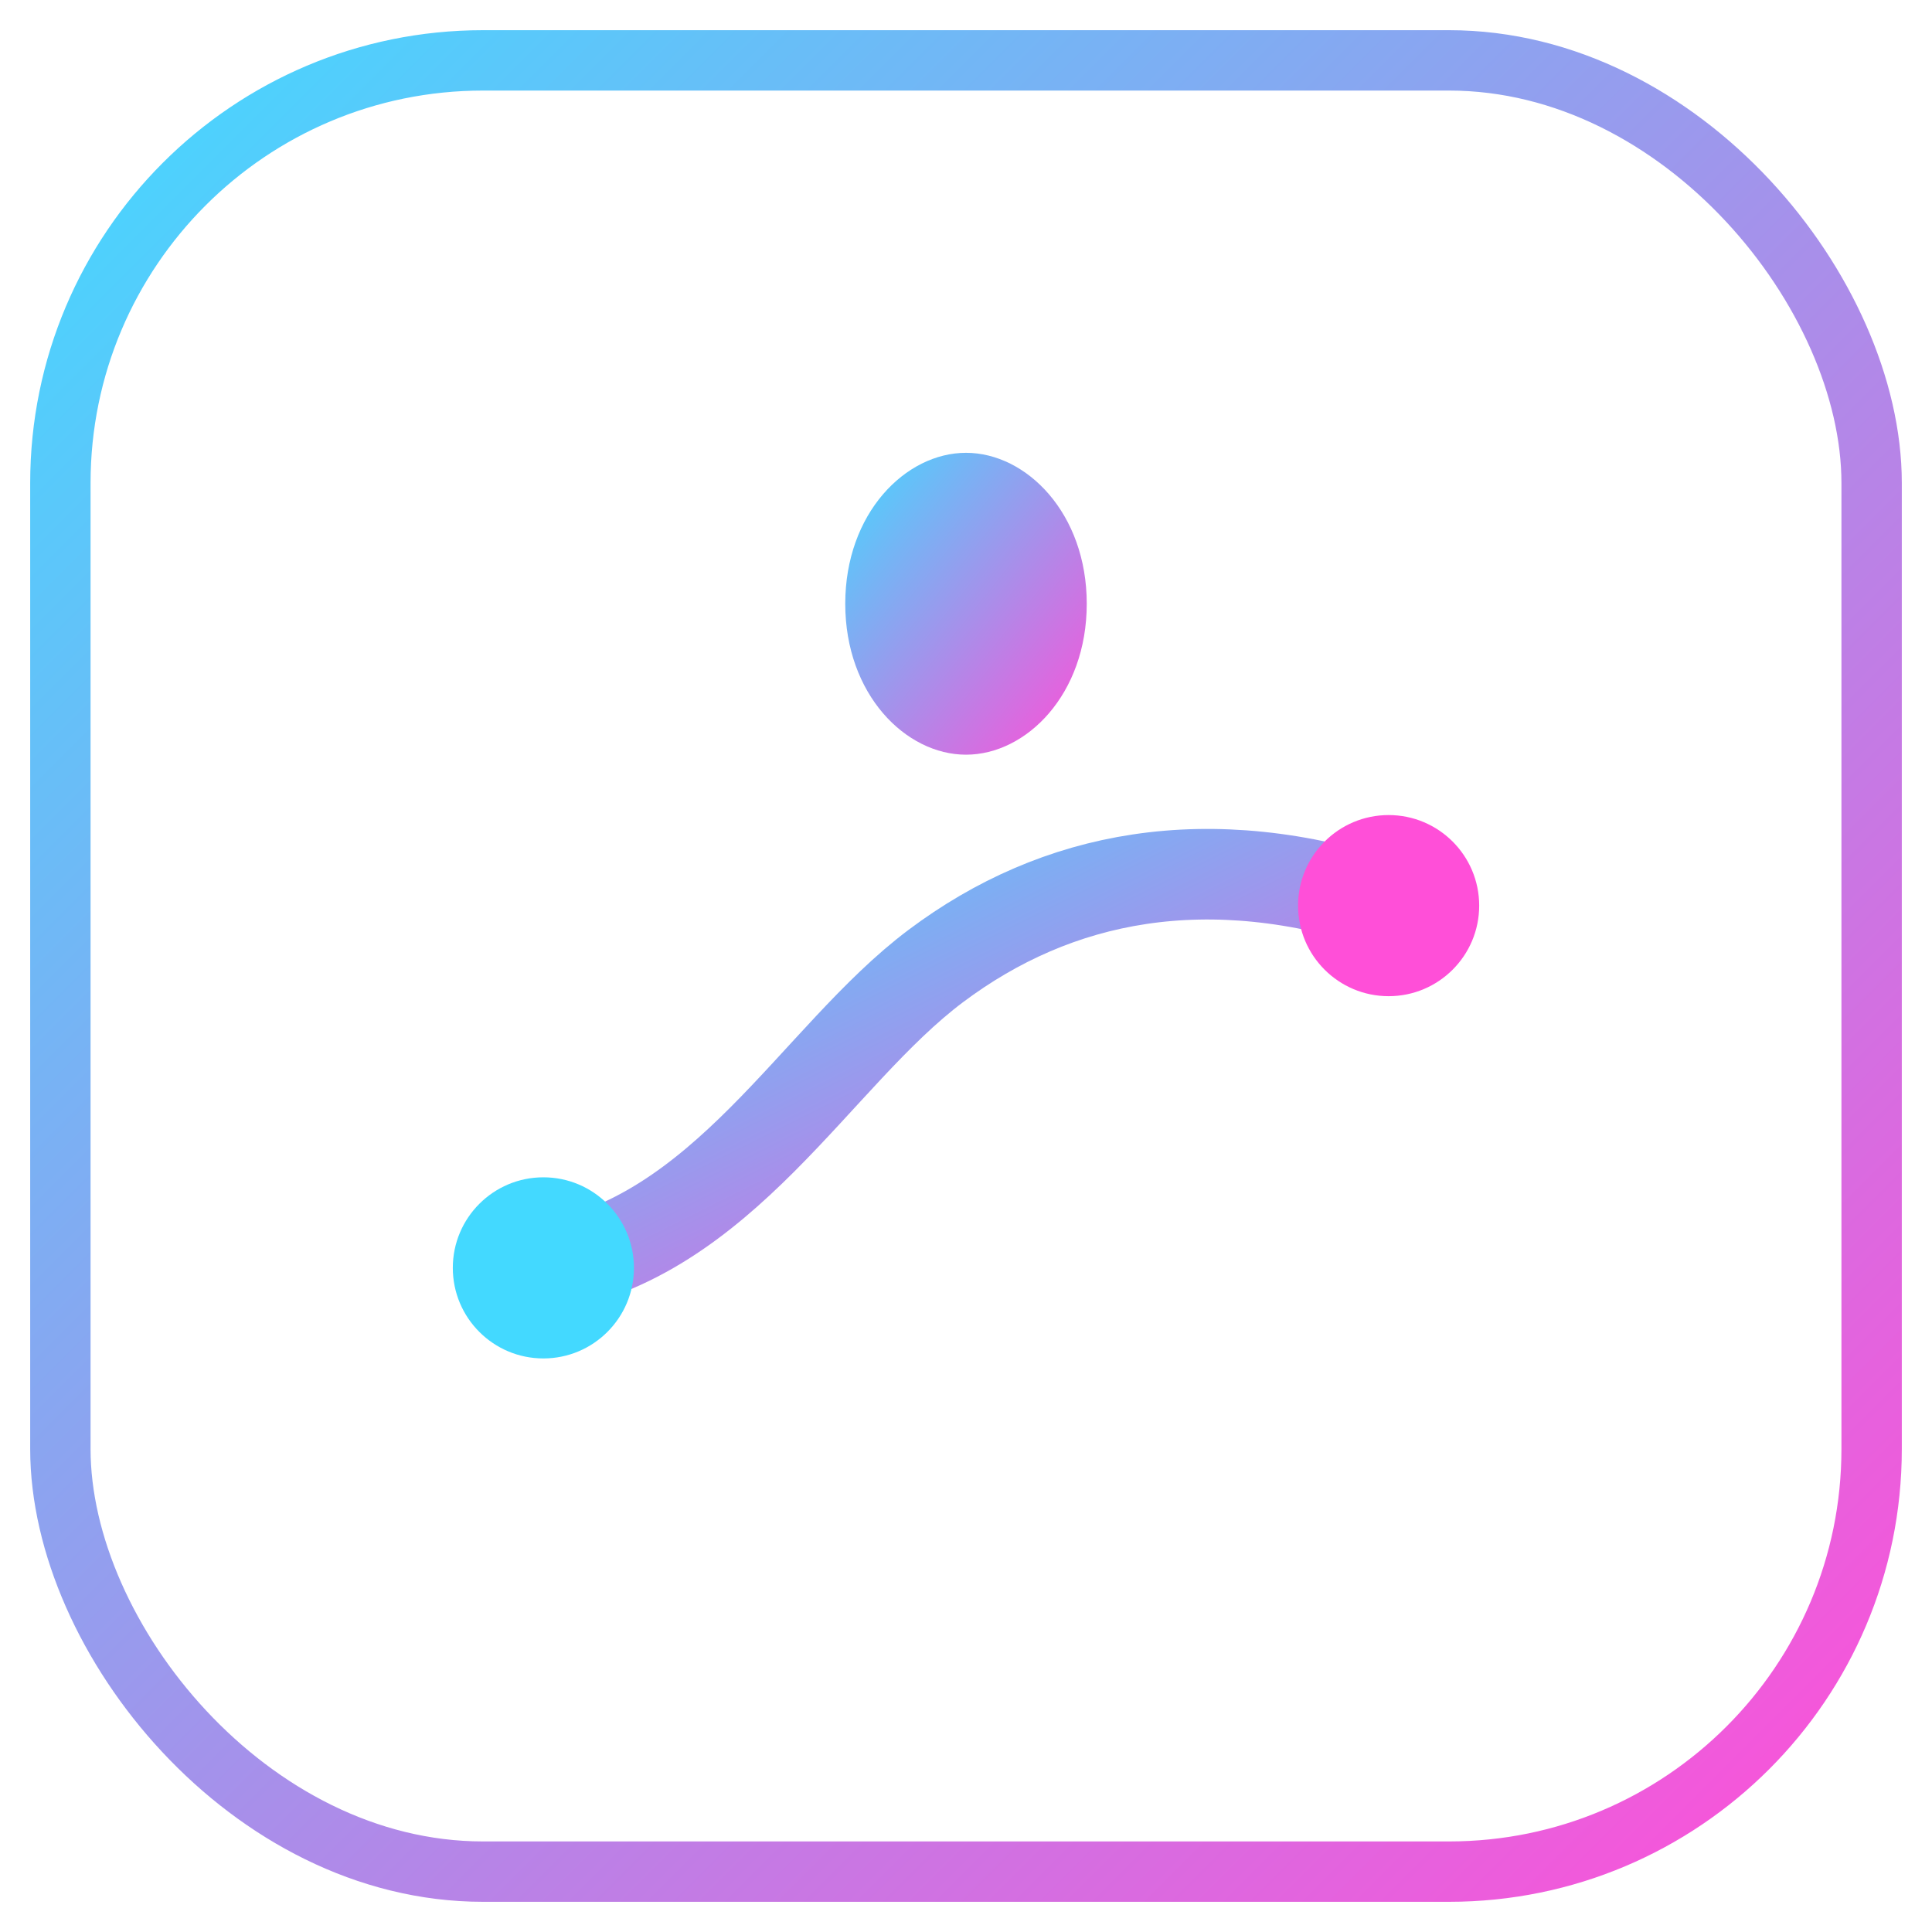
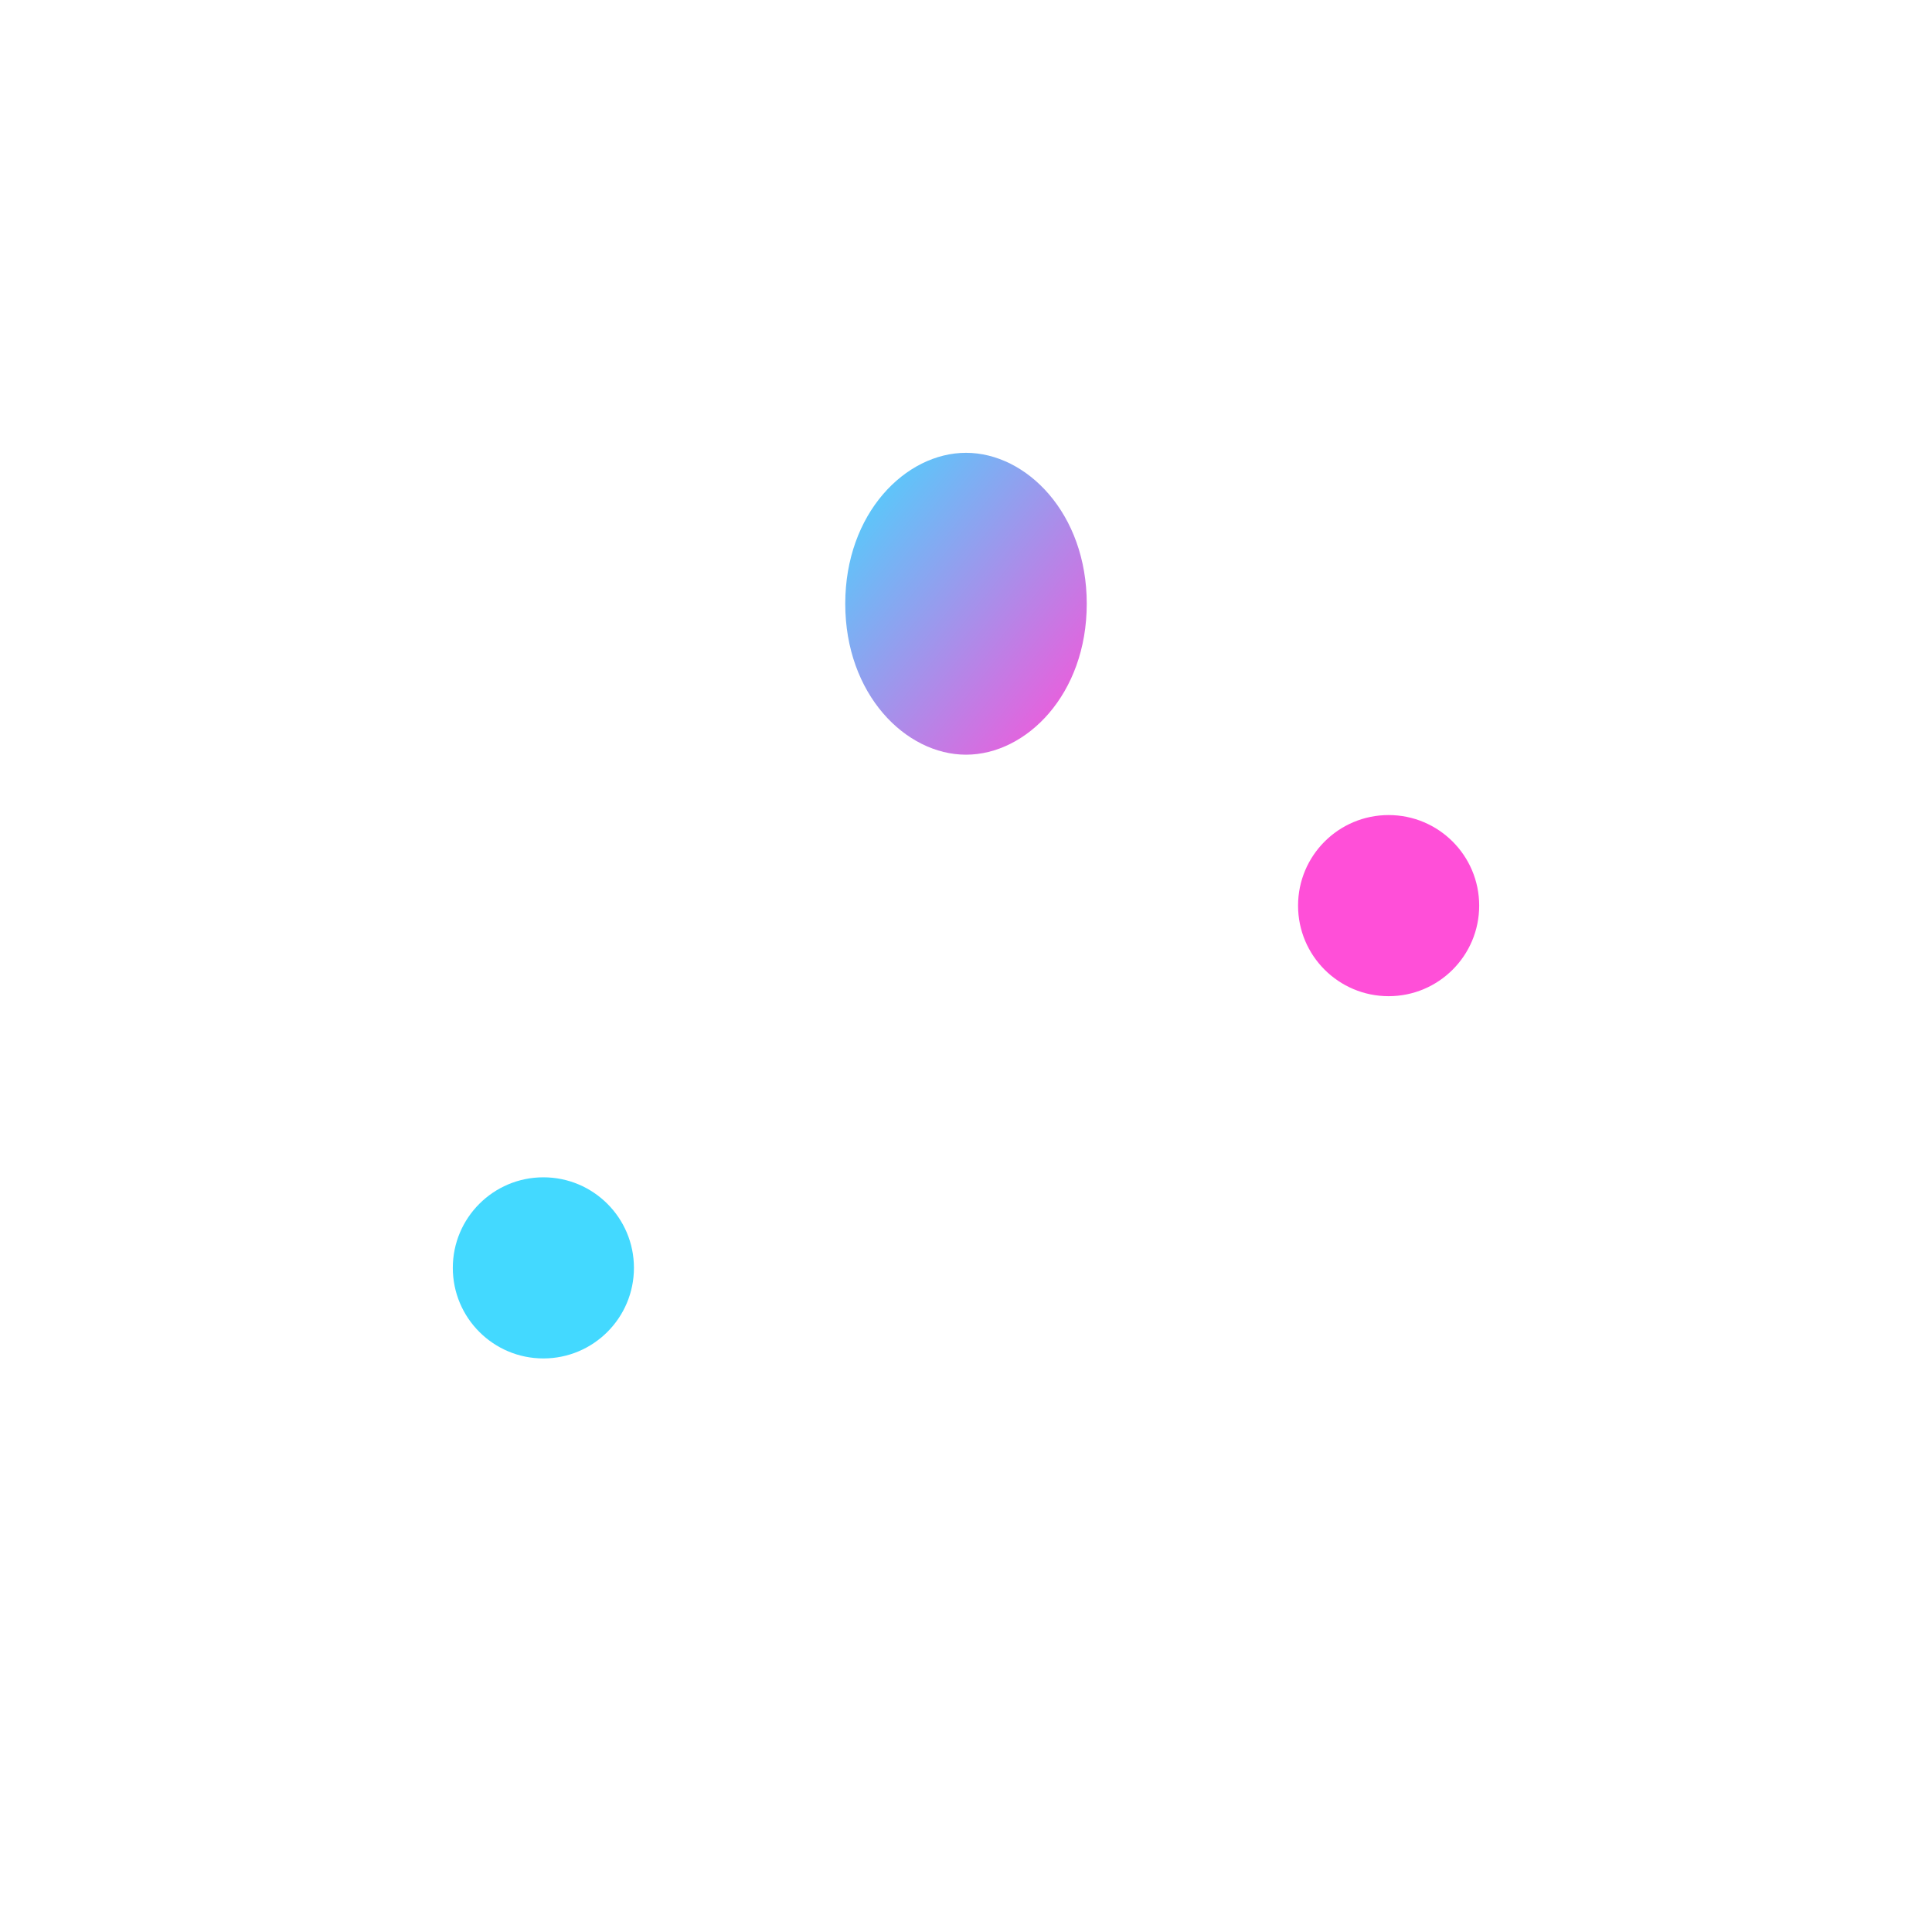
<svg xmlns="http://www.w3.org/2000/svg" viewBox="0 0 64 64">
  <defs>
    <linearGradient id="g" x1="0" y1="0" x2="1" y2="1">
      <stop offset="0" stop-color="#43d9ff" />
      <stop offset="1" stop-color="#ff4fd8" />
    </linearGradient>
  </defs>
-   <rect x="2" y="2" width="60" height="60" rx="14" fill="none" stroke="url(#g)" stroke-width="2" />
-   <path d="M18 42c6-1 9-7 13-10 4-3 9-4 15-2" fill="none" stroke="url(#g)" stroke-width="3" stroke-linecap="round" />
  <circle cx="18" cy="42" r="3" fill="#43d9ff" />
  <circle cx="46" cy="30" r="3" fill="#ff4fd8" />
  <path d="M28 20c0 3 2 5 4 5s4-2 4-5-2-5-4-5-4 2-4 5z" fill="url(#g)" />
</svg>